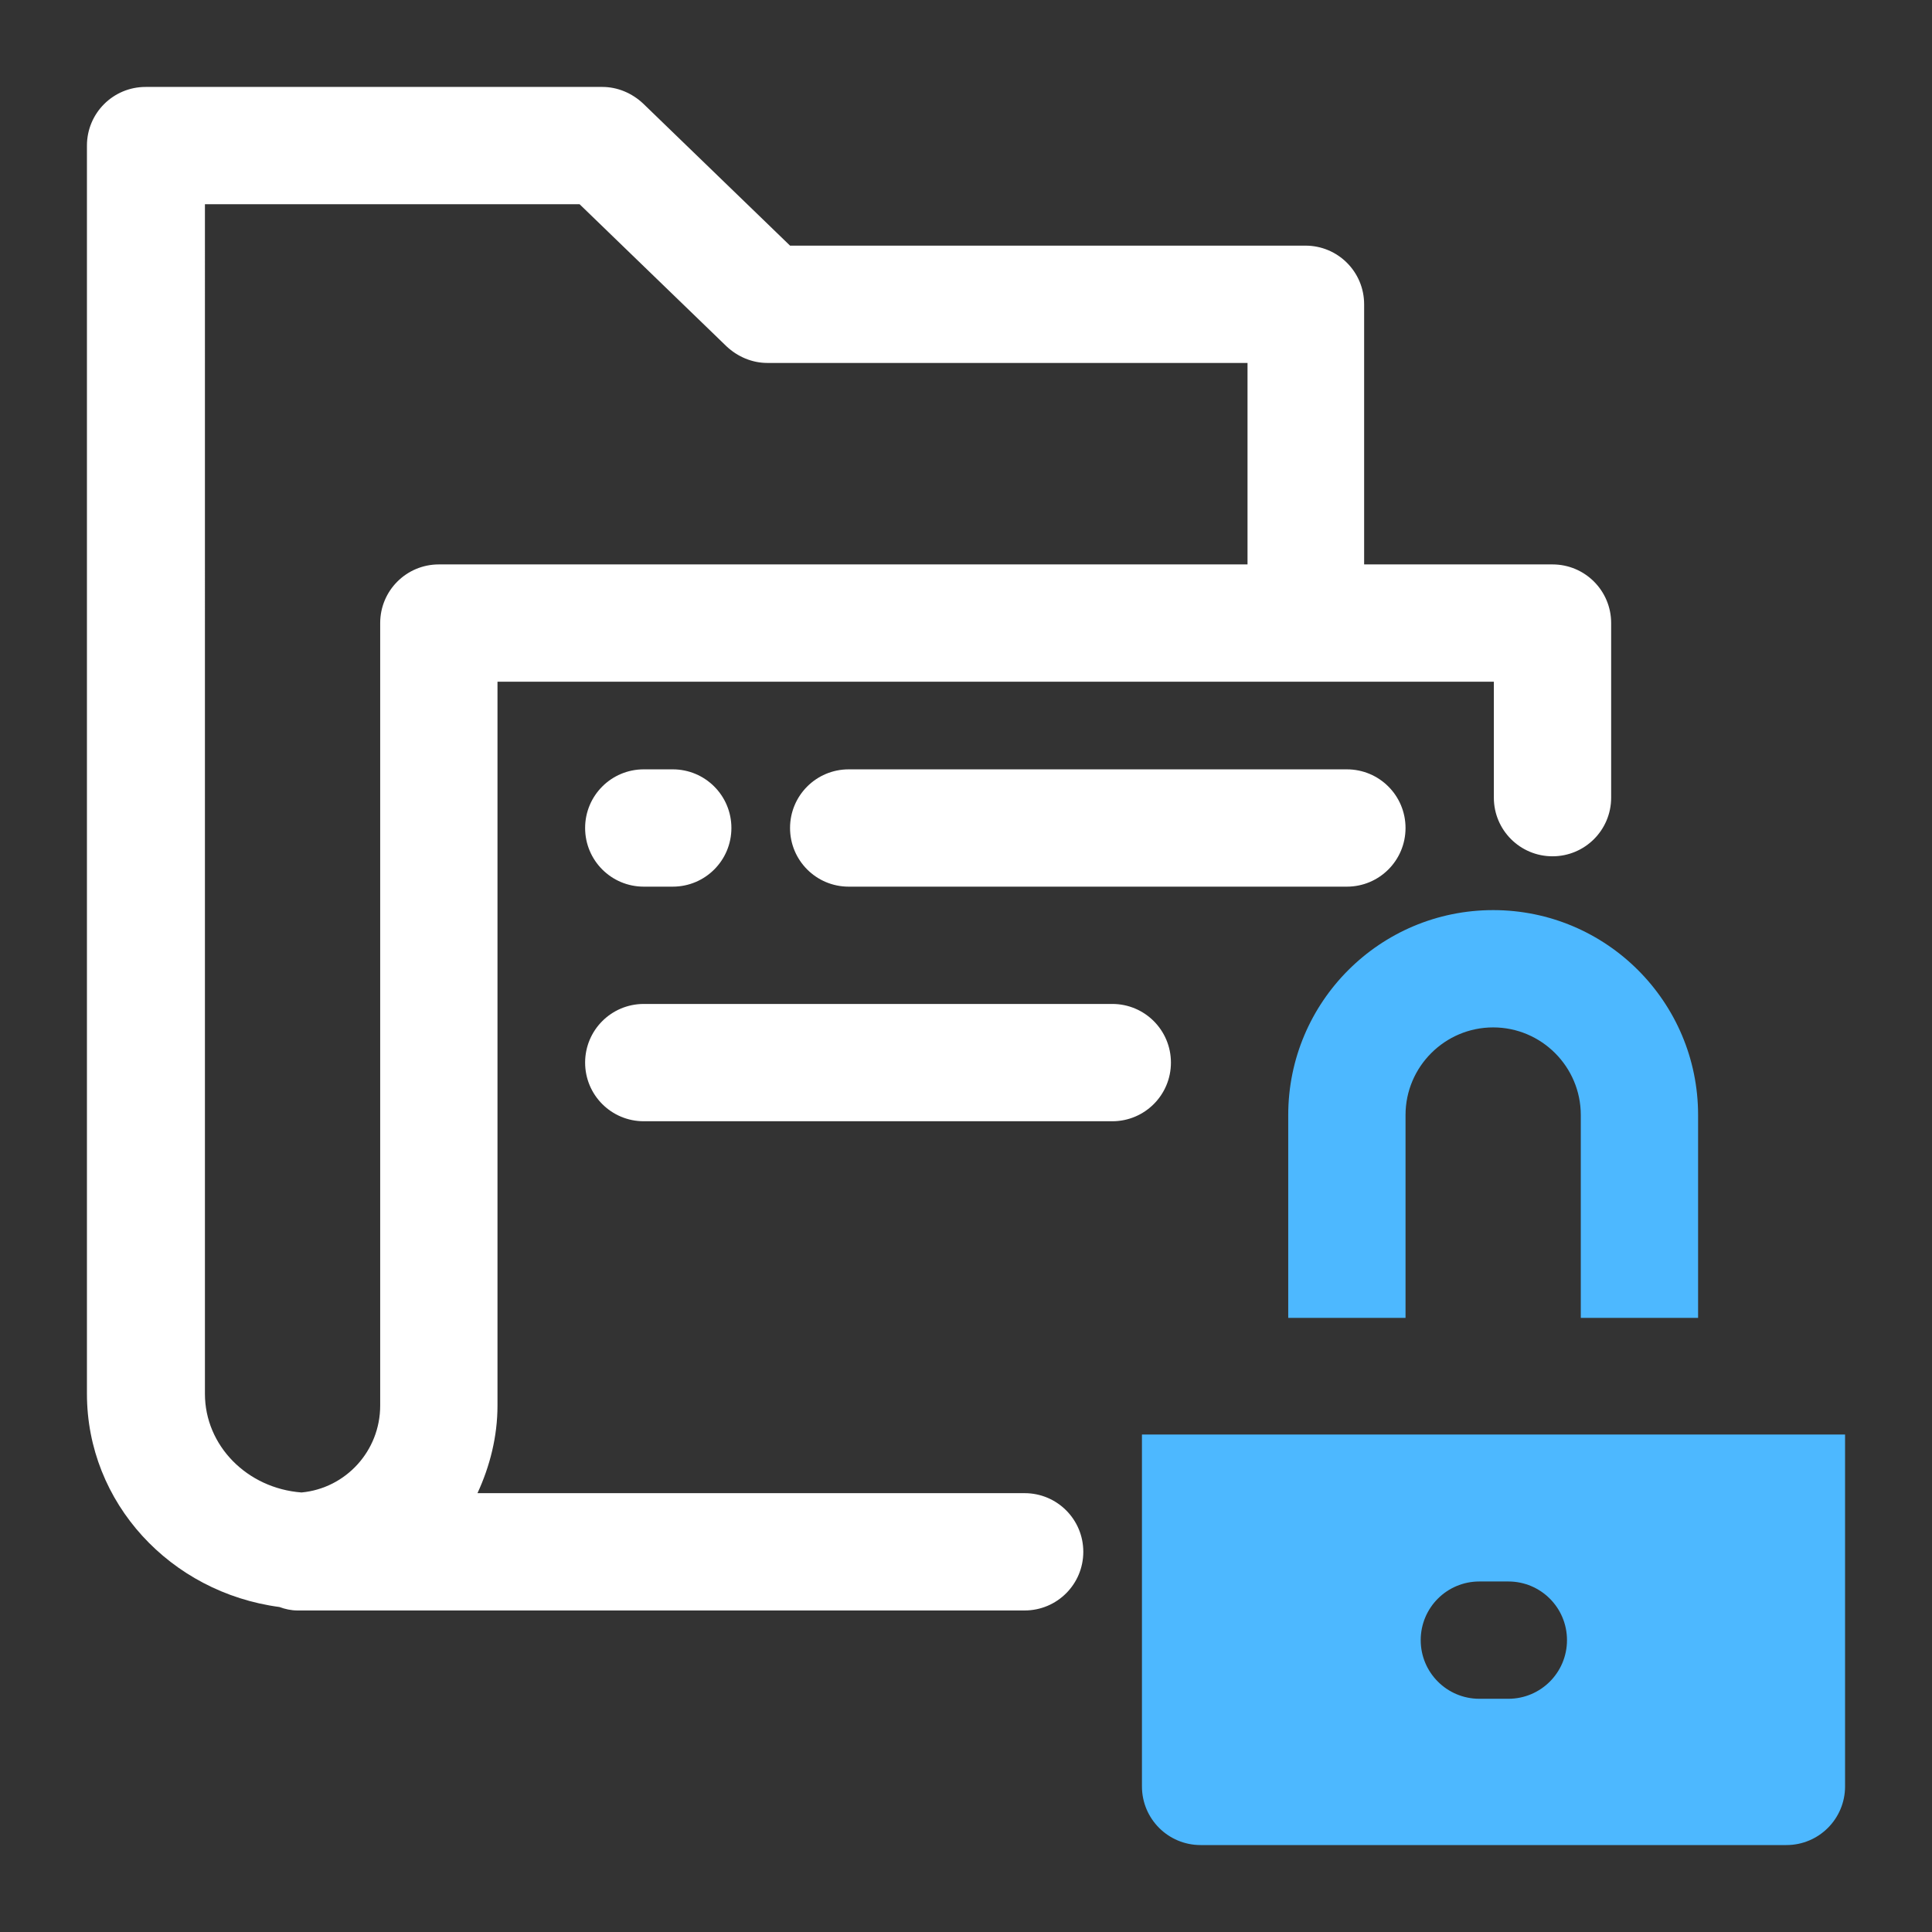
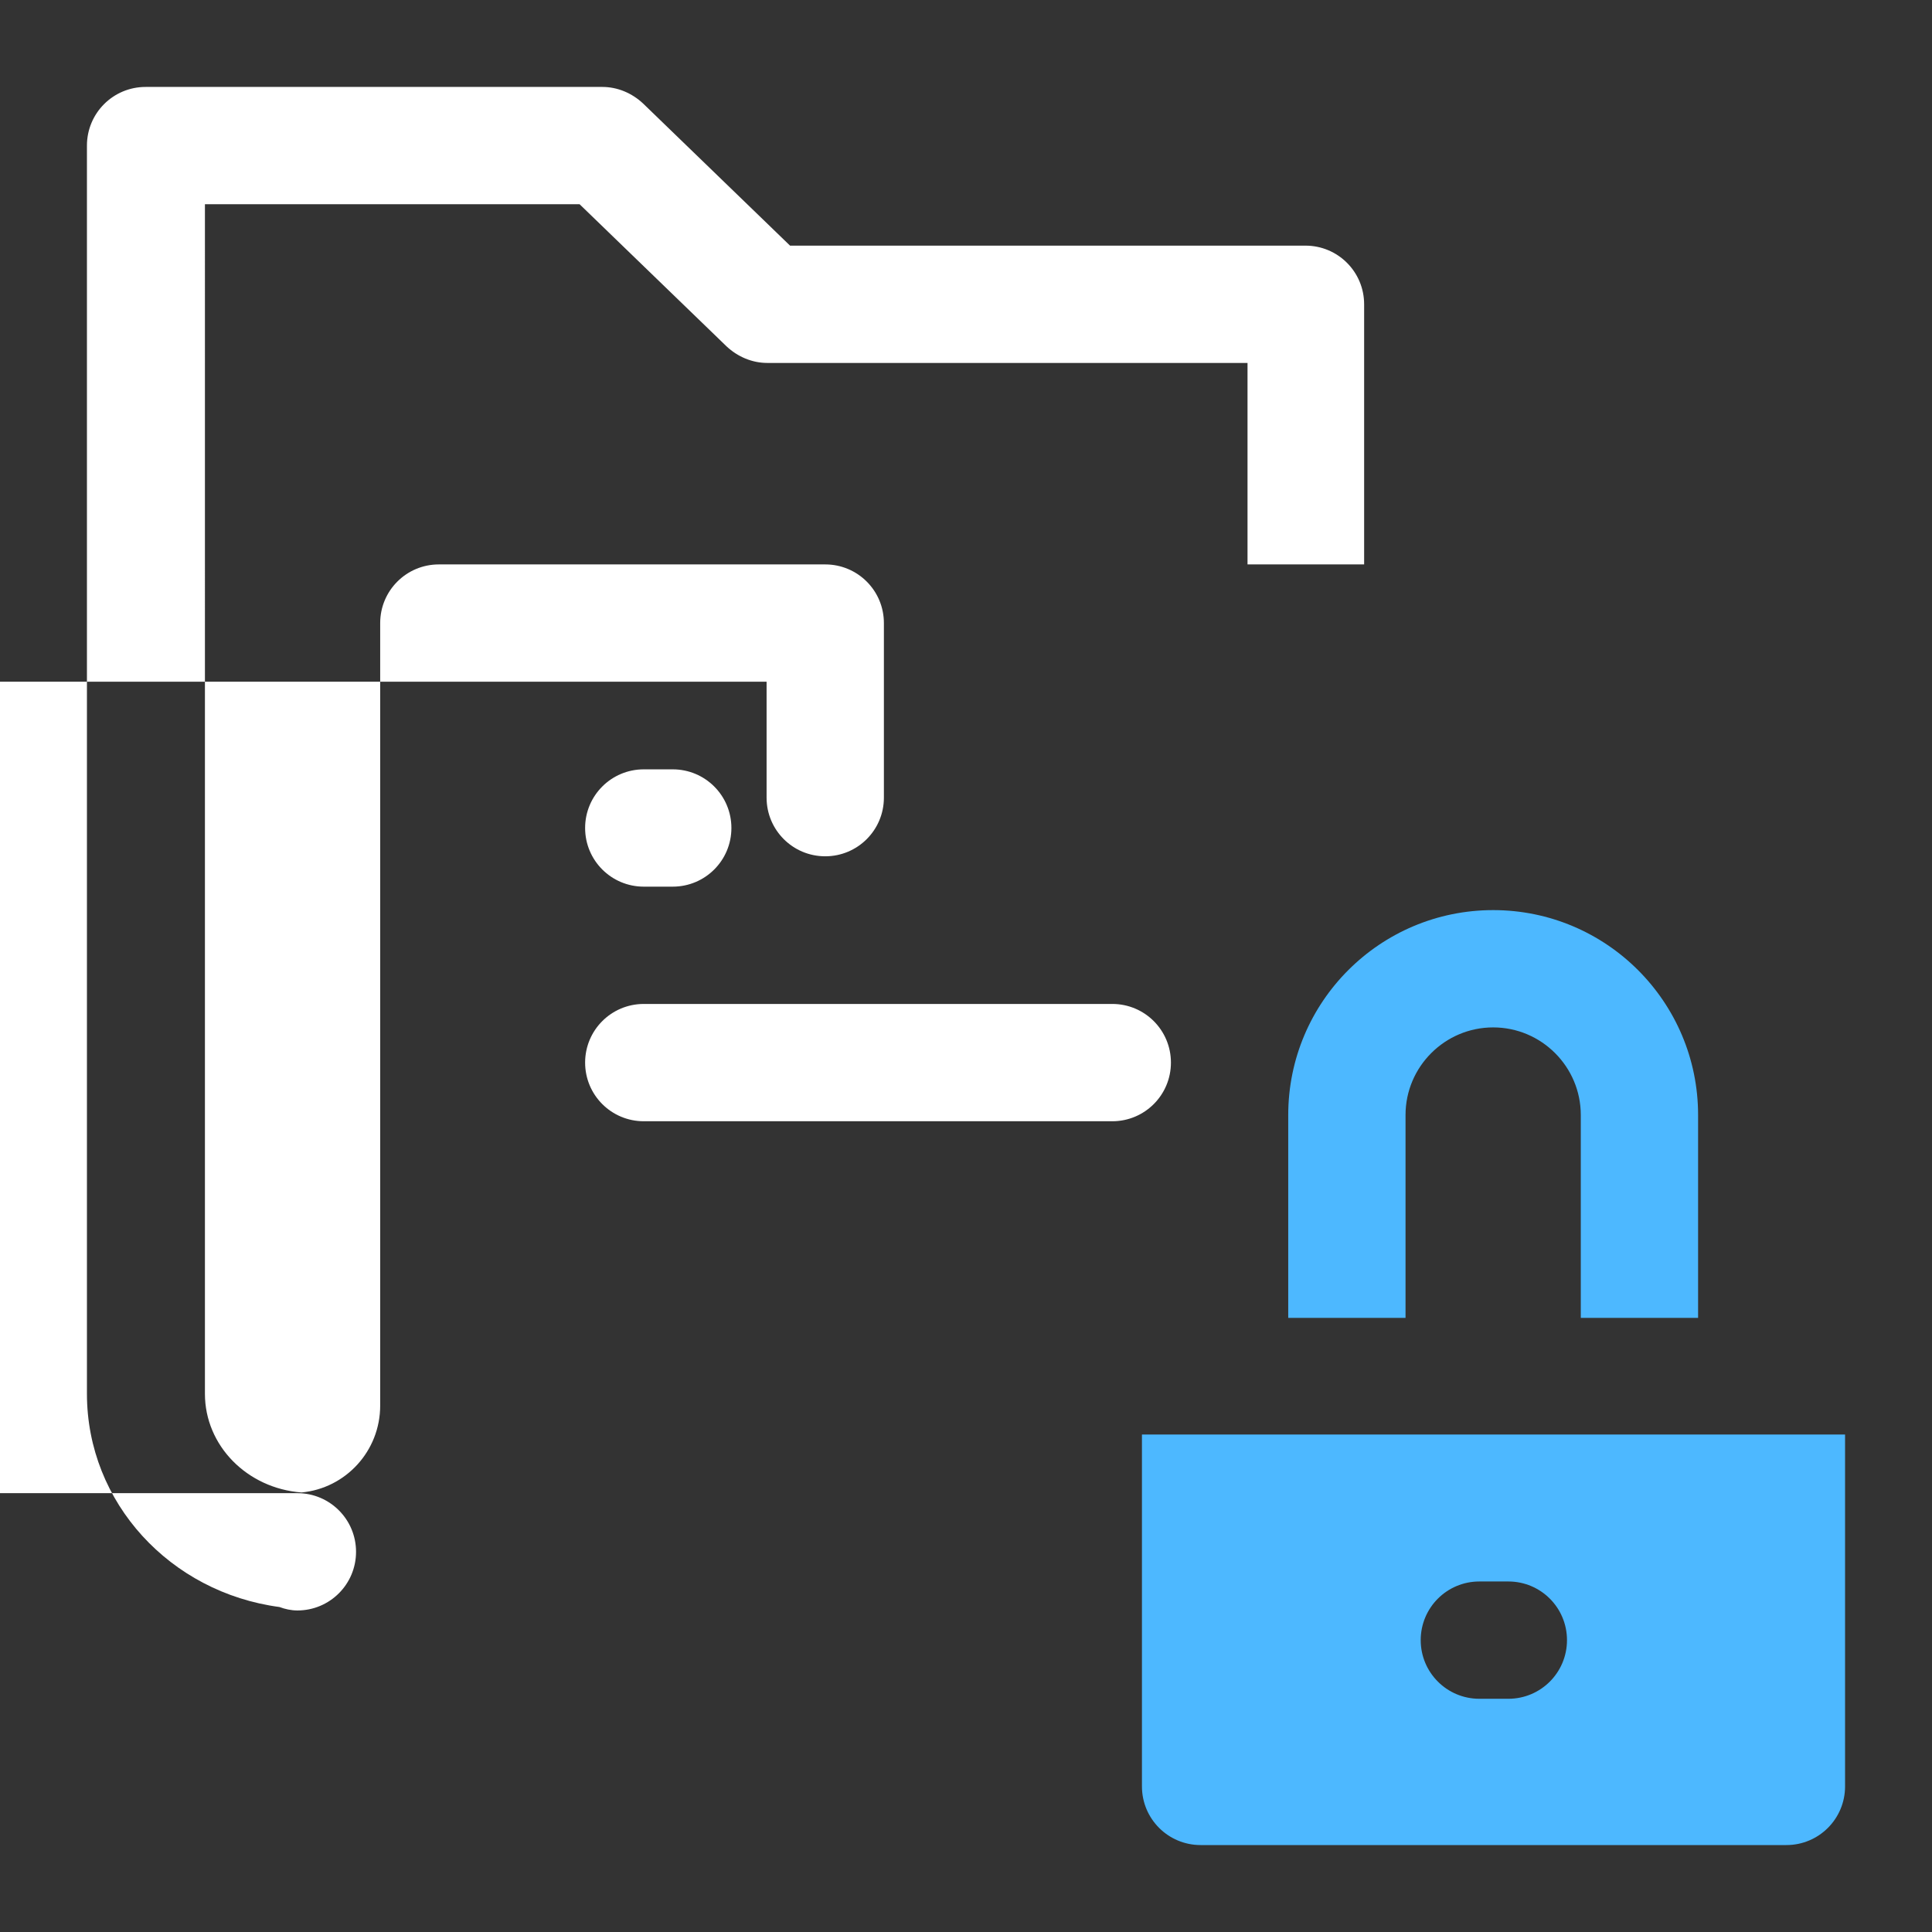
<svg xmlns="http://www.w3.org/2000/svg" id="OBJECT" viewBox="0 0 28 28">
  <rect x="0" y="0" width="28" height="28" fill="#333333" stroke="none" />
  <defs>
    <style>      .st0 {        fill: #4db8ff;      }      .st1 {        fill: #fff;      }    </style>
  </defs>
  <g>
    <path class="st1" d="M16.12,14.55h-6.79c-.47,0-.85.38-.85.85s.38.85.85.85h6.79c.47,0,.85-.38.85-.85s-.38-.85-.85-.85Z" />
-     <path class="st1" d="M19.52,11.15h-7.22c-.47,0-.85.38-.85.85s.38.85.85.85h7.22c.47,0,.85-.38.85-.85s-.38-.85-.85-.85Z" />
    <path class="st1" d="M9.33,12.85h.42c.47,0,.85-.38.85-.85s-.38-.85-.85-.85h-.42c-.47,0-.85.38-.85.85s.38.85.85.85Z" />
-     <path class="st1" d="M22.49,8.18h-2.72v-3.77c0-.47-.38-.85-.85-.85h-7.47l-2.13-2.06c-.16-.15-.37-.24-.59-.24H2.11c-.47,0-.85.38-.85.85v18.09c0,1.58,1.21,2.88,2.79,3.09.08.03.17.05.26.05h10.54c.47,0,.85-.38.85-.85s-.38-.85-.85-.85h-7.93c.18-.39.29-.82.29-1.27v-10.49h14.44v1.68c0,.47.38.85.85.85s.85-.38.85-.85v-2.53c0-.47-.38-.85-.85-.85ZM6.36,8.18c-.47,0-.85.38-.85.85v11.34c0,.66-.5,1.2-1.14,1.26-.79-.06-1.4-.68-1.4-1.43V2.96h5.43l2.13,2.06c.16.15.37.24.59.24h6.96v2.92H6.36Z" />
+     <path class="st1" d="M22.49,8.18h-2.72v-3.77c0-.47-.38-.85-.85-.85h-7.47l-2.13-2.06c-.16-.15-.37-.24-.59-.24H2.11c-.47,0-.85.38-.85.85v18.09c0,1.58,1.21,2.88,2.79,3.09.08.03.17.05.26.05c.47,0,.85-.38.85-.85s-.38-.85-.85-.85h-7.93c.18-.39.29-.82.29-1.27v-10.49h14.44v1.68c0,.47.38.85.85.85s.85-.38.85-.85v-2.53c0-.47-.38-.85-.85-.85ZM6.36,8.18c-.47,0-.85.38-.85.85v11.34c0,.66-.5,1.2-1.14,1.26-.79-.06-1.4-.68-1.4-1.43V2.96h5.43l2.13,2.06c.16.15.37.24.59.24h6.96v2.92H6.36Z" />
  </g>
  <path class="st0" d="M16.55,20.79v5.1c0,.47.38.85.85.85h8.49c.47,0,.85-.38.85-.85v-5.1h-10.19ZM21.86,24.62h-.42c-.47,0-.85-.38-.85-.85s.38-.85.85-.85h.42c.47,0,.85.38.85.85s-.38.85-.85.85Z" />
  <path class="st0" d="M18.67,16.16v2.94h1.7v-2.94c0-.7.57-1.27,1.27-1.27s1.27.57,1.27,1.27v2.94h1.7v-2.94c0-1.64-1.33-2.97-2.97-2.97s-2.97,1.33-2.97,2.97Z" />
</svg>